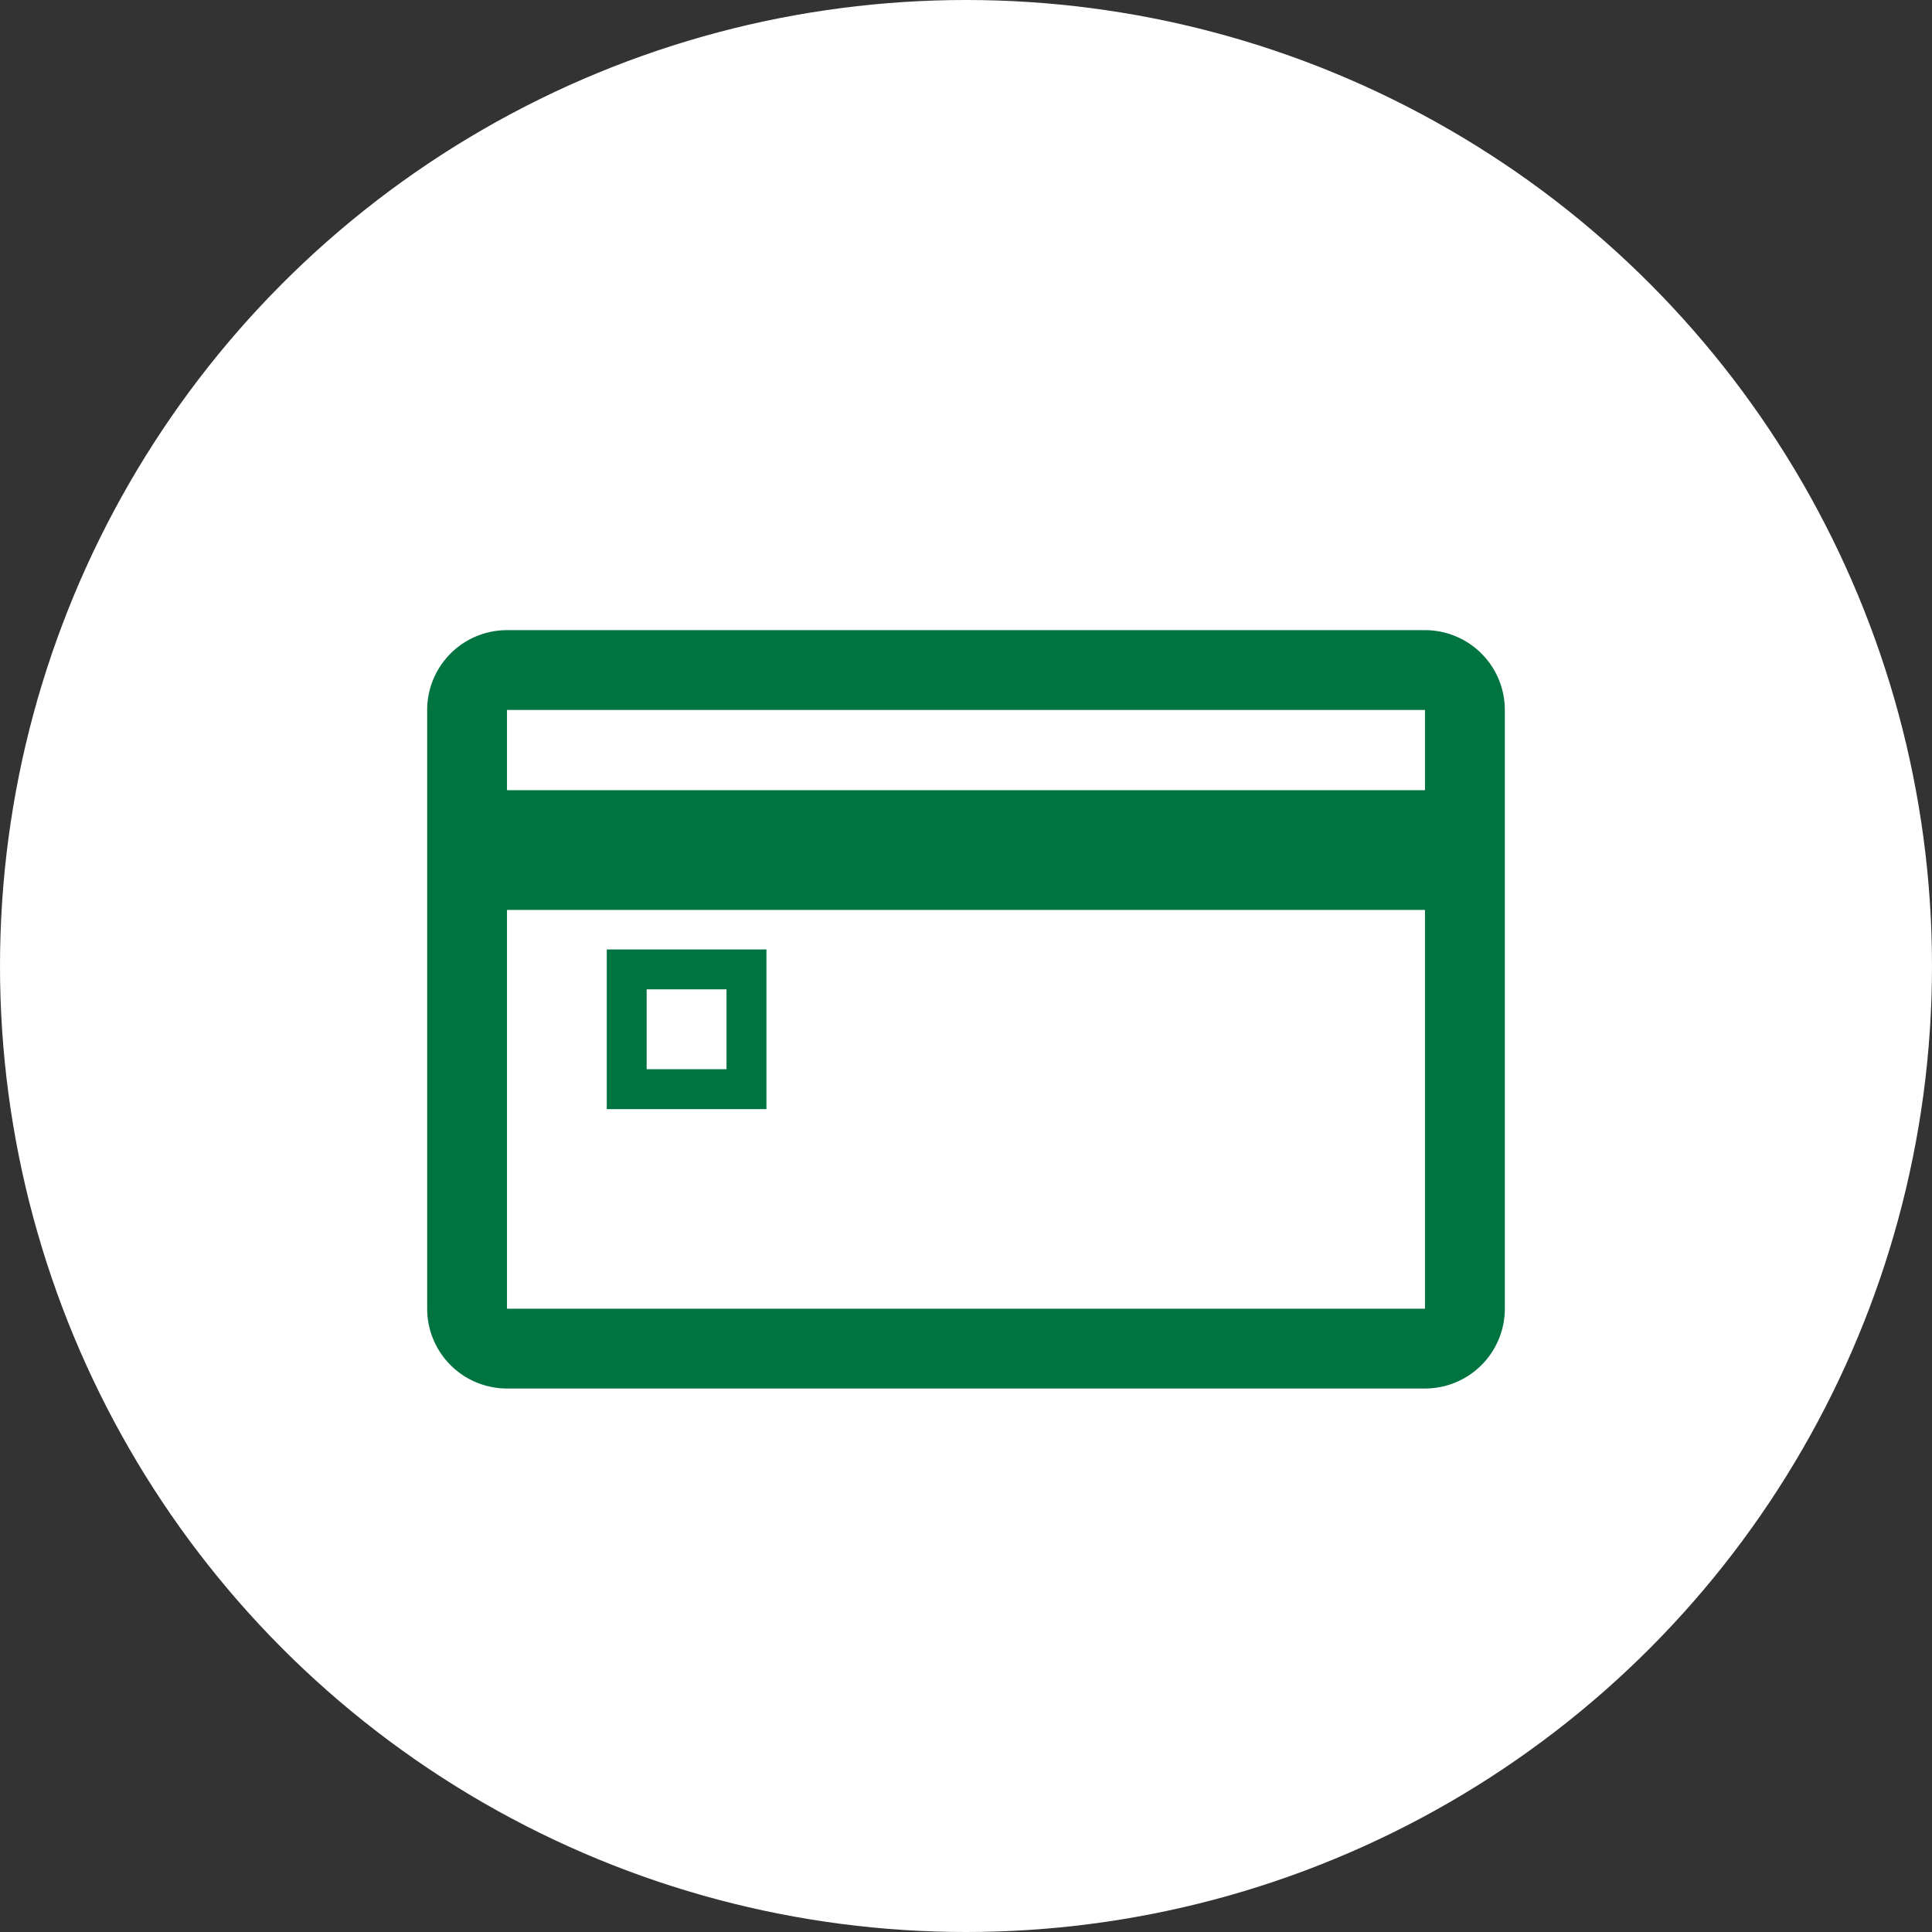
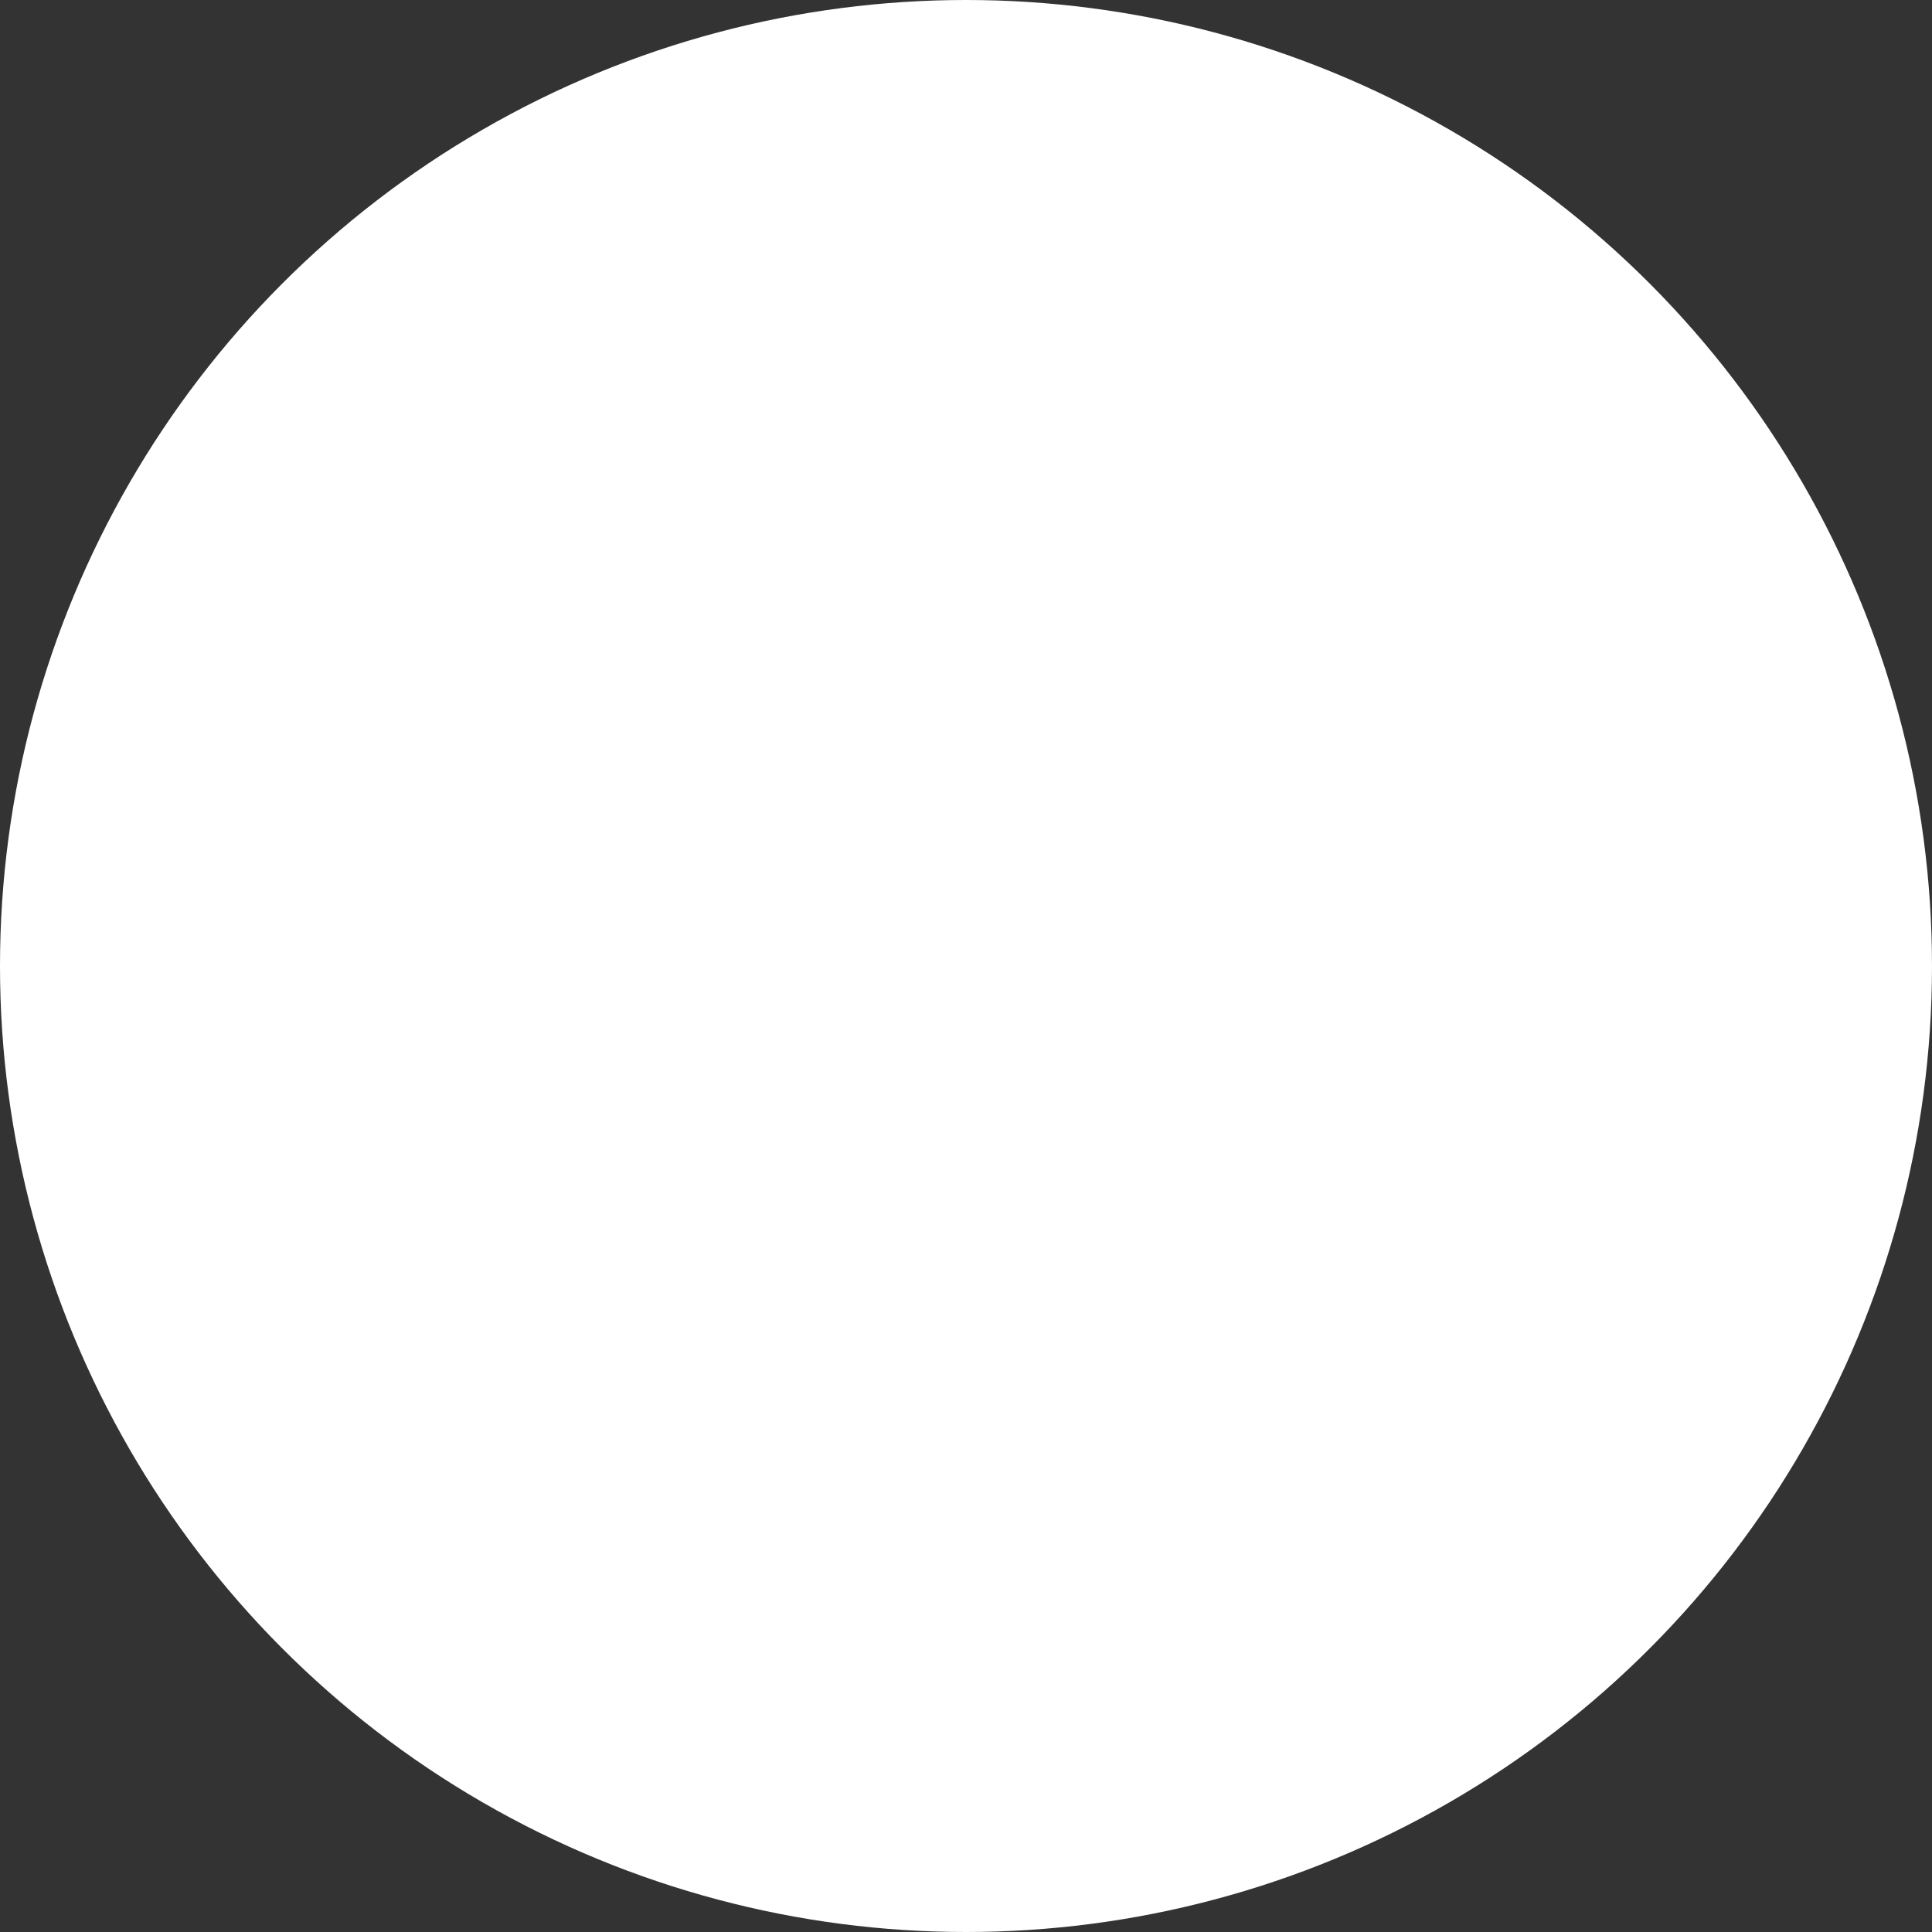
<svg xmlns="http://www.w3.org/2000/svg" width="48" height="48" viewBox="0 0 48 48">
  <rect x="0" y="0" width="48" height="48" fill="#333333" stroke="none" />
  <g transform="translate(-212 -3013)">
    <circle cx="24" cy="24" r="24" transform="translate(212 3013)" fill="#fff" />
    <g transform="translate(222.613 3028.656)">
-       <path d="M-.017-.017V14.858H22.79V-.017H-.017M-.017-2H22.79A1.983,1.983,0,0,1,24.774-.017V14.858a1.983,1.983,0,0,1-1.983,1.983H-.017A1.983,1.983,0,0,1-2,14.858V-.017A1.983,1.983,0,0,1-.017-2Z" transform="translate(2 2)" fill="#007440" />
-       <rect width="22.983" height="2.975" transform="translate(1.976 3.976)" fill="#007440" />
-       <path d="M.991.991V2.975H2.975V.991H.991M0,0H3.967V3.967H0Z" transform="translate(4.462 7.933)" fill="#007440" />
-     </g>
+       </g>
  </g>
</svg>